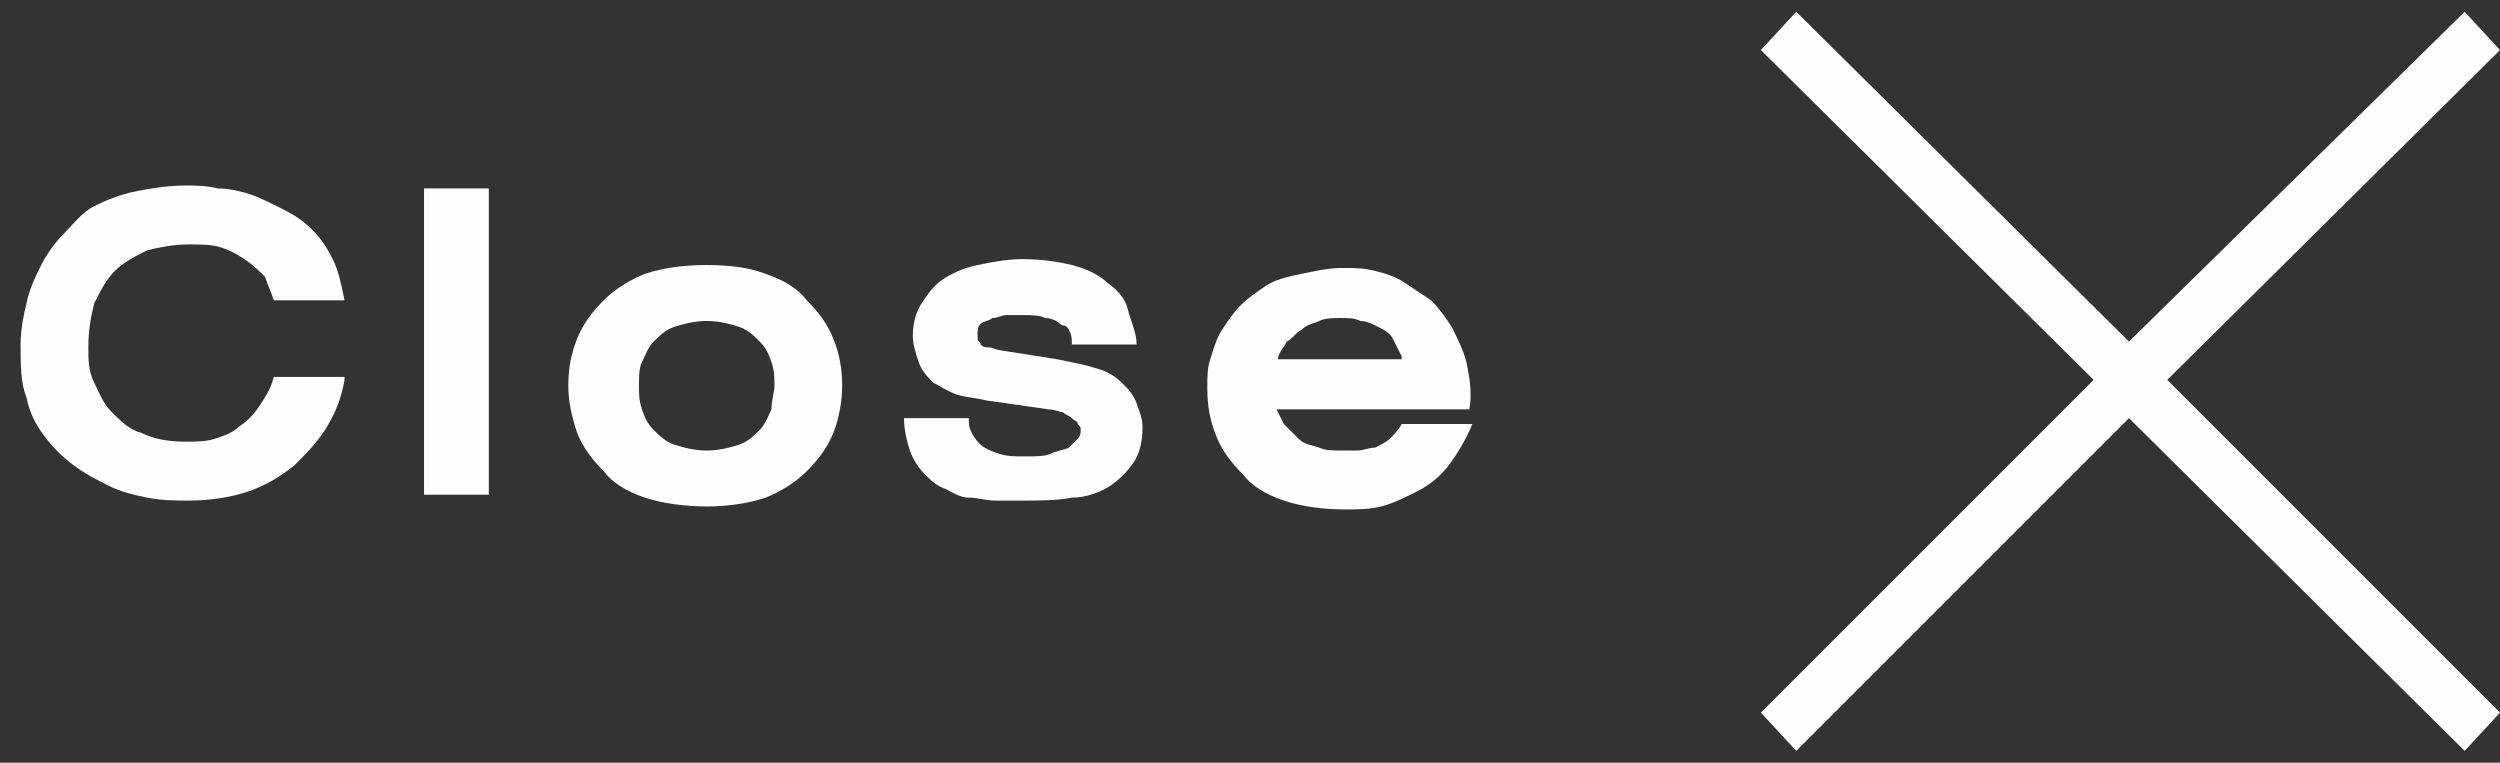
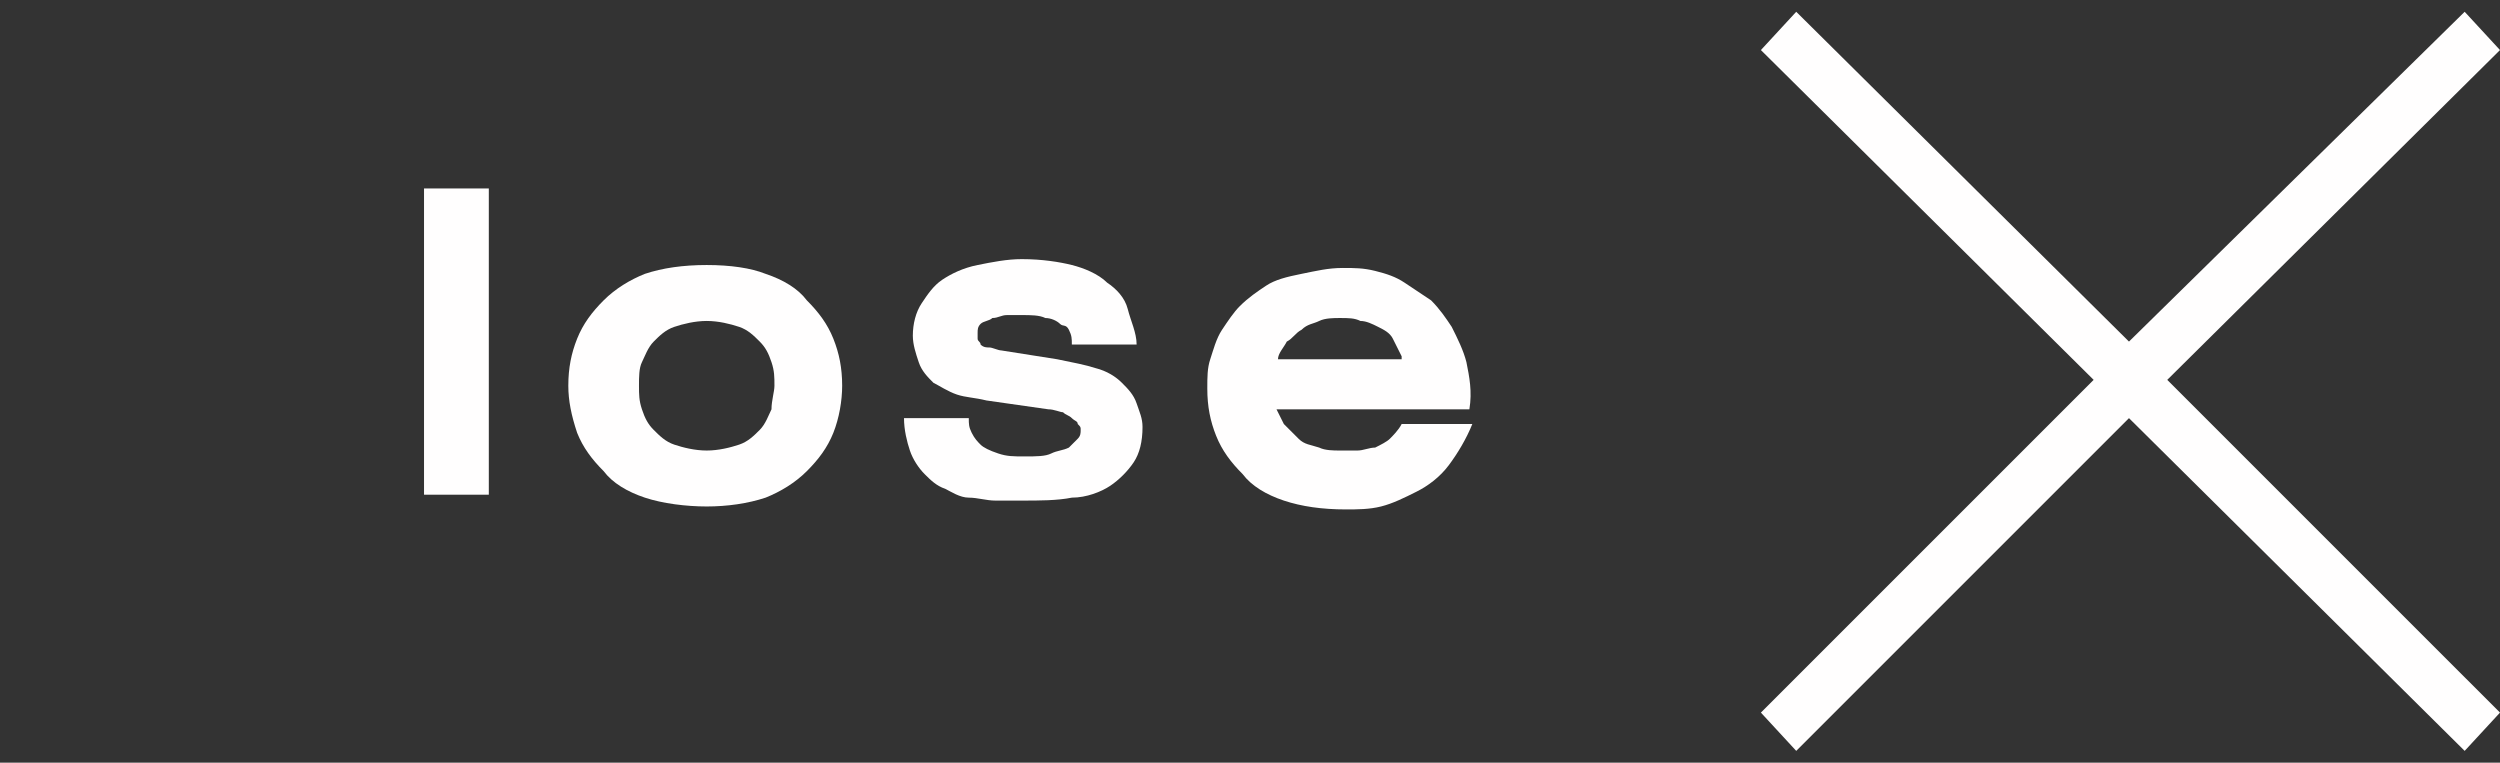
<svg xmlns="http://www.w3.org/2000/svg" version="1.1" id="Layer_1" x="0px" y="0px" viewBox="0 0 84.9 25.9" style="enable-background:new 0 0 84.9 25.9;" xml:space="preserve">
  <rect x="0" y="0" width="84.9" height="25.9" fill="#333333" stroke="none" />
  <style type="text/css">
	.st0{fill:#FFFEFE;}
</style>
  <g>
    <g>
      <polygon class="st0" points="84.9,1.7 83.7,0.4 72.3,11.6 61,0.4 59.8,1.7 71.1,12.9 59.8,24.2 61,25.5 72.3,14.2 83.7,25.5     84.9,24.2 73.6,12.9   " />
    </g>
    <g>
-       <path class="st0" d="M11.7,12.9c-0.1,0.6-0.3,1.1-0.6,1.6s-0.7,0.9-1.1,1.3c-0.5,0.4-1,0.7-1.6,0.9c-0.6,0.2-1.3,0.3-2,0.3    c-0.4,0-0.9,0-1.4-0.1c-0.5-0.1-0.9-0.2-1.3-0.4c-0.4-0.2-0.8-0.4-1.2-0.7c-0.4-0.3-0.7-0.6-1-1C1.2,14.4,1,14,0.9,13.5    c-0.2-0.5-0.2-1.1-0.2-1.8c0-0.5,0.1-1,0.2-1.4c0.1-0.5,0.3-0.9,0.5-1.3s0.5-0.8,0.8-1.1S2.8,7.2,3.2,7c0.4-0.2,0.9-0.4,1.4-0.5    c0.5-0.1,1.1-0.2,1.7-0.2c0.3,0,0.7,0,1.1,0.1c0.4,0,0.8,0.1,1.1,0.2s0.7,0.3,1.1,0.5s0.7,0.4,1,0.7s0.5,0.6,0.7,1    c0.2,0.4,0.3,0.9,0.4,1.4H9.3C9.2,9.9,9.1,9.7,9,9.4C8.8,9.2,8.6,9,8.3,8.8S7.8,8.5,7.5,8.4S6.8,8.3,6.4,8.3c-0.5,0-1,0.1-1.4,0.2    C4.6,8.7,4.2,8.9,3.9,9.2c-0.3,0.3-0.5,0.7-0.7,1.1C3.1,10.7,3,11.2,3,11.8C3,12.2,3,12.6,3.2,13s0.3,0.7,0.6,1    c0.3,0.3,0.6,0.6,1,0.7c0.4,0.2,0.9,0.3,1.5,0.3c0.3,0,0.7,0,1-0.1s0.6-0.2,0.8-0.4c0.3-0.2,0.5-0.4,0.7-0.7    c0.2-0.3,0.4-0.6,0.5-1H11.7z" />
-       <path class="st0" d="M14.4,6.4h2.2v10.4h-2.2V6.4z" />
+       <path class="st0" d="M14.4,6.4h2.2v10.4h-2.2V6.4" />
      <path class="st0" d="M19.3,13.1c0-0.6,0.1-1.1,0.3-1.6c0.2-0.5,0.5-0.9,0.9-1.3c0.4-0.4,0.9-0.7,1.4-0.9c0.6-0.2,1.3-0.3,2.1-0.3    s1.5,0.1,2,0.3c0.6,0.2,1.1,0.5,1.4,0.9c0.4,0.4,0.7,0.8,0.9,1.3c0.2,0.5,0.3,1,0.3,1.6c0,0.5-0.1,1.1-0.3,1.6    c-0.2,0.5-0.5,0.9-0.9,1.3c-0.4,0.4-0.9,0.7-1.4,0.9c-0.6,0.2-1.3,0.3-2,0.3s-1.5-0.1-2.1-0.3c-0.6-0.2-1.1-0.5-1.4-0.9    c-0.4-0.4-0.7-0.8-0.9-1.3C19.4,14.1,19.3,13.6,19.3,13.1z M26.3,13.1c0-0.3,0-0.5-0.1-0.8c-0.1-0.3-0.2-0.5-0.4-0.7    c-0.2-0.2-0.4-0.4-0.7-0.5c-0.3-0.1-0.7-0.2-1.1-0.2c-0.4,0-0.8,0.1-1.1,0.2c-0.3,0.1-0.5,0.3-0.7,0.5c-0.2,0.2-0.3,0.5-0.4,0.7    s-0.1,0.5-0.1,0.8c0,0.3,0,0.5,0.1,0.8c0.1,0.3,0.2,0.5,0.4,0.7s0.4,0.4,0.7,0.5c0.3,0.1,0.7,0.2,1.1,0.2c0.4,0,0.8-0.1,1.1-0.2    c0.3-0.1,0.5-0.3,0.7-0.5c0.2-0.2,0.3-0.5,0.4-0.7C26.2,13.6,26.3,13.3,26.3,13.1z" />
      <path class="st0" d="M32.9,14.2c0,0.2,0,0.3,0.1,0.5c0.1,0.2,0.2,0.3,0.3,0.4c0.1,0.1,0.3,0.2,0.6,0.3s0.5,0.1,0.9,0.1    c0.4,0,0.7,0,0.9-0.1c0.2-0.1,0.4-0.1,0.6-0.2c0.1-0.1,0.2-0.2,0.3-0.3c0.1-0.1,0.1-0.2,0.1-0.3c0-0.1,0-0.1-0.1-0.2    c0-0.1-0.1-0.1-0.2-0.2c-0.1-0.1-0.2-0.1-0.3-0.2c-0.1,0-0.3-0.1-0.5-0.1l-2.1-0.3c-0.4-0.1-0.7-0.1-1-0.2    c-0.3-0.1-0.6-0.3-0.8-0.4c-0.2-0.2-0.4-0.4-0.5-0.7c-0.1-0.3-0.2-0.6-0.2-0.9c0-0.4,0.1-0.8,0.3-1.1c0.2-0.3,0.4-0.6,0.7-0.8    c0.3-0.2,0.7-0.4,1.2-0.5s1-0.2,1.5-0.2c0.7,0,1.3,0.1,1.7,0.2s0.9,0.3,1.2,0.6c0.3,0.2,0.6,0.5,0.7,0.9s0.3,0.8,0.3,1.2h-2.2    c0-0.2,0-0.3-0.1-0.5S36.1,11.1,36,11c-0.1-0.1-0.3-0.2-0.5-0.2c-0.2-0.1-0.5-0.1-0.8-0.1c-0.2,0-0.4,0-0.5,0    c-0.2,0-0.3,0.1-0.5,0.1c-0.1,0.1-0.3,0.1-0.4,0.2c-0.1,0.1-0.1,0.2-0.1,0.3c0,0.1,0,0.1,0,0.2c0,0.1,0.1,0.1,0.1,0.2    c0.1,0.1,0.2,0.1,0.3,0.1c0.1,0,0.3,0.1,0.4,0.1l1.9,0.3c0.5,0.1,1,0.2,1.3,0.3c0.4,0.1,0.7,0.3,0.9,0.5c0.2,0.2,0.4,0.4,0.5,0.7    s0.2,0.5,0.2,0.8c0,0.5-0.1,0.9-0.3,1.2c-0.2,0.3-0.5,0.6-0.8,0.8c-0.3,0.2-0.8,0.4-1.3,0.4c-0.5,0.1-1.1,0.1-1.7,0.1    c-0.3,0-0.6,0-0.9,0c-0.3,0-0.6-0.1-0.9-0.1s-0.6-0.2-0.8-0.3c-0.3-0.1-0.5-0.3-0.7-0.5c-0.2-0.2-0.4-0.5-0.5-0.8    s-0.2-0.7-0.2-1.1H32.9z" />
      <path class="st0" d="M43.3,13.8c0.1,0.2,0.2,0.4,0.3,0.6c0.2,0.2,0.3,0.3,0.5,0.5s0.4,0.2,0.7,0.3c0.2,0.1,0.5,0.1,0.7,0.1    c0.2,0,0.4,0,0.6,0c0.2,0,0.4-0.1,0.6-0.1c0.2-0.1,0.4-0.2,0.5-0.3s0.3-0.3,0.4-0.5H50c-0.2,0.5-0.5,1-0.8,1.4    c-0.3,0.4-0.7,0.7-1.1,0.9c-0.4,0.2-0.8,0.4-1.2,0.5c-0.4,0.1-0.8,0.1-1.2,0.1c-0.8,0-1.5-0.1-2.1-0.3c-0.6-0.2-1.1-0.5-1.4-0.9    c-0.4-0.4-0.7-0.8-0.9-1.3c-0.2-0.5-0.3-1-0.3-1.6c0-0.4,0-0.7,0.1-1c0.1-0.3,0.2-0.7,0.4-1c0.2-0.3,0.4-0.6,0.6-0.8    c0.3-0.3,0.6-0.5,0.9-0.7s0.7-0.3,1.2-0.4s0.9-0.2,1.4-0.2c0.4,0,0.7,0,1.1,0.1c0.4,0.1,0.7,0.2,1,0.4s0.6,0.4,0.9,0.6    c0.3,0.3,0.5,0.6,0.7,0.9c0.2,0.4,0.4,0.8,0.5,1.2c0.1,0.5,0.2,1,0.1,1.6H43.3z M47.6,12.1c-0.1-0.2-0.2-0.4-0.3-0.6    c-0.1-0.2-0.3-0.3-0.5-0.4s-0.4-0.2-0.6-0.2c-0.2-0.1-0.4-0.1-0.7-0.1c-0.2,0-0.5,0-0.7,0.1c-0.2,0.1-0.4,0.1-0.6,0.3    c-0.2,0.1-0.3,0.3-0.5,0.4c-0.1,0.2-0.3,0.4-0.3,0.6H47.6z" />
    </g>
  </g>
</svg>